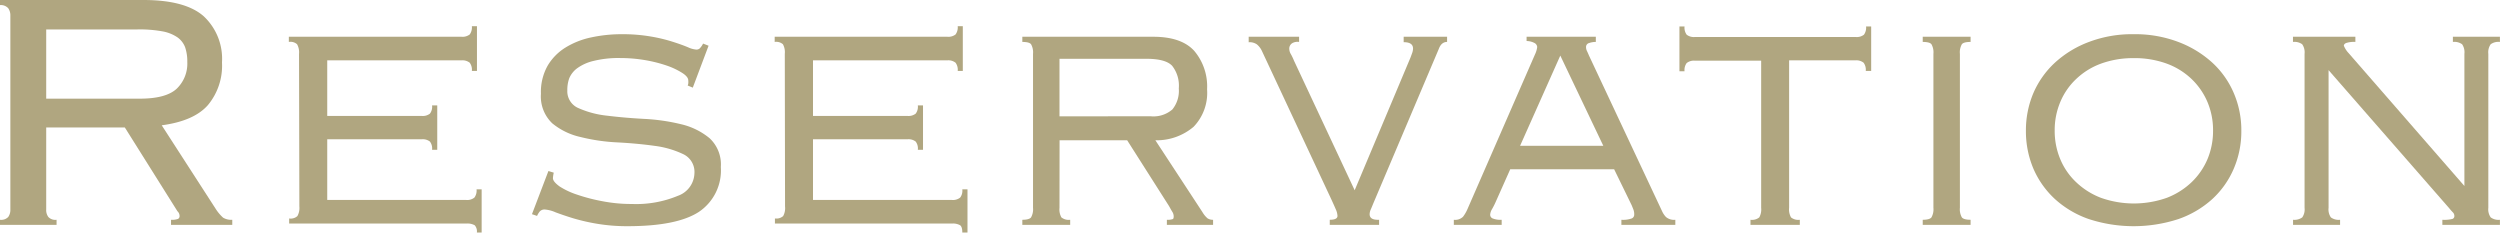
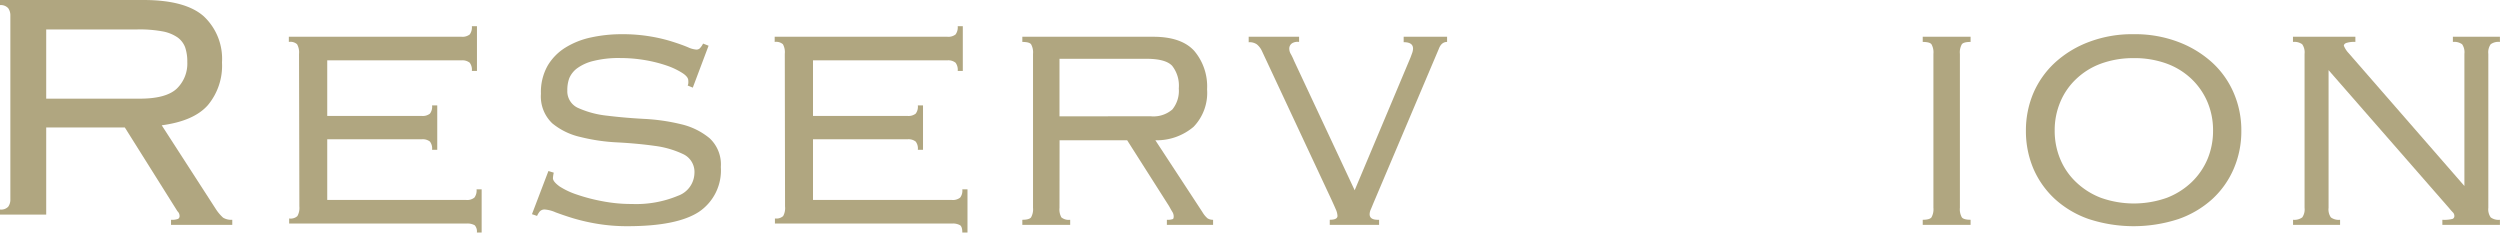
<svg xmlns="http://www.w3.org/2000/svg" viewBox="0 0 304.06 28.44">
  <defs>
    <style>.cls-1{fill:#b0a680;}</style>
  </defs>
  <g id="レイヤー_2" data-name="レイヤー 2">
    <g id="ART_WORK" data-name="ART WORK">
-       <path class="cls-1" d="M5.62,25.48a1.41,1.41,0,0,0,.26.91,1.16,1.16,0,0,0,1,.34v.62H0v-.62a1.18,1.18,0,0,0,1-.34,1.47,1.47,0,0,0,.26-.91V1.87A1.49,1.49,0,0,0,1,1,1.21,1.21,0,0,0,0,.62V0H17.42q5.15,0,7.38,2A7.08,7.08,0,0,1,27,7.59a7.48,7.48,0,0,1-1.72,5.2c-1.14,1.29-3,2.1-5.61,2.45l6.55,10.14a5.31,5.31,0,0,0,.91,1.09,1.9,1.9,0,0,0,1.12.26v.62H20.8v-.62a2.1,2.1,0,0,0,.86-.11.38.38,0,0,0,.18-.36.79.79,0,0,0-.26-.57L15.18,15.5H5.62ZM17,12c2.12,0,3.61-.4,4.48-1.2a4.23,4.23,0,0,0,1.3-3.27,5.37,5.37,0,0,0-.26-1.77,2.64,2.64,0,0,0-.94-1.22,4.73,4.73,0,0,0-1.85-.73,15.37,15.37,0,0,0-3-.23H5.62V12Z" />
+       <path class="cls-1" d="M5.62,25.48v.62H0v-.62a1.18,1.18,0,0,0,1-.34,1.47,1.47,0,0,0,.26-.91V1.87A1.49,1.49,0,0,0,1,1,1.21,1.21,0,0,0,0,.62V0H17.42q5.15,0,7.38,2A7.08,7.08,0,0,1,27,7.59a7.48,7.48,0,0,1-1.72,5.2c-1.14,1.29-3,2.1-5.61,2.45l6.55,10.14a5.31,5.31,0,0,0,.91,1.09,1.9,1.9,0,0,0,1.12.26v.62H20.8v-.62a2.1,2.1,0,0,0,.86-.11.38.38,0,0,0,.18-.36.79.79,0,0,0-.26-.57L15.18,15.5H5.62ZM17,12c2.12,0,3.61-.4,4.48-1.2a4.23,4.23,0,0,0,1.3-3.27,5.37,5.37,0,0,0-.26-1.77,2.64,2.64,0,0,0-.94-1.22,4.73,4.73,0,0,0-1.85-.73,15.37,15.37,0,0,0-3-.23H5.62V12Z" />
      <path class="cls-1" d="M36.37,6.55a2,2,0,0,0-.24-1.17,1.21,1.21,0,0,0-1-.28V4.47h21a1.42,1.42,0,0,0,1-.28,1.46,1.46,0,0,0,.26-1h.62V8.63h-.62a1.43,1.43,0,0,0-.26-1,1.42,1.42,0,0,0-1-.29H39.8v6.76H51.29a1.41,1.41,0,0,0,1-.28,1.38,1.38,0,0,0,.26-1h.63v5.4h-.63a1.38,1.38,0,0,0-.26-1,1.41,1.41,0,0,0-1-.28H39.8v7.38H56.7a1.4,1.4,0,0,0,1-.29,1.43,1.43,0,0,0,.26-1h.62v5.25H58a1.12,1.12,0,0,0-.26-.88,1.77,1.77,0,0,0-1-.21H35.17v-.62a1.2,1.2,0,0,0,1-.29,2,2,0,0,0,.24-1.17Z" />
      <path class="cls-1" d="M67.35,21a4.19,4.19,0,0,0-.1.67c0,.28.26.6.8,1a9.22,9.22,0,0,0,2.13,1,21.58,21.58,0,0,0,3.07.8,18.6,18.6,0,0,0,3.62.34,13.22,13.22,0,0,0,5.59-1,3,3,0,0,0,2-2.73,2.39,2.39,0,0,0-1.38-2.34,11.42,11.42,0,0,0-3.46-1q-2.07-.29-4.5-.42a22.89,22.89,0,0,1-4.49-.65A8.22,8.22,0,0,1,67.17,15a4.51,4.51,0,0,1-1.38-3.59A6.53,6.53,0,0,1,66.6,8,6.46,6.46,0,0,1,68.75,5.8,9.75,9.75,0,0,1,71.9,4.55a17.45,17.45,0,0,1,3.72-.39,20.14,20.14,0,0,1,3.59.29,19.39,19.39,0,0,1,2.67.65c.75.24,1.35.46,1.8.65a2.9,2.9,0,0,0,1,.28.59.59,0,0,0,.41-.13,2.11,2.11,0,0,0,.42-.6l.67.26-1.92,5.1-.62-.26a.88.88,0,0,0,.07-.23,1.92,1.92,0,0,0,0-.39c0-.28-.23-.58-.7-.89A8.89,8.89,0,0,0,81.16,8a16.86,16.86,0,0,0-2.66-.68,17.81,17.81,0,0,0-3-.26,12.64,12.64,0,0,0-3.27.34,5.55,5.55,0,0,0-2,.88,2.92,2.92,0,0,0-1,1.25A4.2,4.2,0,0,0,69,11a2.22,2.22,0,0,0,1.38,2.16,11.49,11.49,0,0,0,3.46.91q2.09.26,4.5.39a23.89,23.89,0,0,1,4.5.65,8.45,8.45,0,0,1,3.45,1.69,4.34,4.34,0,0,1,1.38,3.51A6.07,6.07,0,0,1,85,25.77c-1.78,1.16-4.67,1.74-8.65,1.74a22,22,0,0,1-3.7-.29,23.8,23.8,0,0,1-2.93-.67c-.85-.26-1.57-.51-2.16-.73a4,4,0,0,0-1.3-.34.77.77,0,0,0-.63.26,2.38,2.38,0,0,0-.31.52l-.62-.21,2-5.25Z" />
      <path class="cls-1" d="M95.45,6.55a2,2,0,0,0-.23-1.17,1.25,1.25,0,0,0-1-.28V4.47h21a1.41,1.41,0,0,0,1-.28,1.46,1.46,0,0,0,.26-1h.62V8.63h-.62a1.43,1.43,0,0,0-.26-1,1.4,1.4,0,0,0-1-.29H98.88v6.76h11.49a1.41,1.41,0,0,0,1-.28,1.38,1.38,0,0,0,.26-1h.63v5.4h-.63a1.38,1.38,0,0,0-.26-1,1.41,1.41,0,0,0-1-.28H98.88v7.38h16.9a1.4,1.4,0,0,0,1-.29,1.38,1.38,0,0,0,.26-1h.63v5.25h-.63c0-.45-.08-.74-.26-.88a1.77,1.77,0,0,0-1-.21H94.25v-.62a1.24,1.24,0,0,0,1-.29,2,2,0,0,0,.23-1.17Z" />
      <path class="cls-1" d="M128.86,25.27a2,2,0,0,0,.23,1.17,1.42,1.42,0,0,0,1.07.29v.62h-5.82v-.62c.55,0,.91-.1,1.06-.29a2,2,0,0,0,.24-1.17V6.55a2,2,0,0,0-.24-1.17c-.15-.19-.51-.28-1.06-.28V4.47h15.91q3.44,0,5,1.72a6.68,6.68,0,0,1,1.56,4.68,5.94,5.94,0,0,1-1.64,4.55,6.92,6.92,0,0,1-4.65,1.64l5.72,8.73a3,3,0,0,0,.62.76,1.19,1.19,0,0,0,.68.18v.62h-5.62v-.62a1.8,1.8,0,0,0,.7-.08c.09,0,.13-.16.13-.34a1.06,1.06,0,0,0-.15-.52c-.11-.17-.24-.41-.42-.73l-5.09-8h-8.22Zm11.08-11.13a3.51,3.51,0,0,0,2.65-.83,3.6,3.6,0,0,0,.78-2.55A3.91,3.91,0,0,0,142.56,8c-.54-.57-1.58-.85-3.14-.85H128.86v7Z" />
      <path class="cls-1" d="M158,4.47V5.1a1.29,1.29,0,0,0-.83.15.77.77,0,0,0-.36.73,1.27,1.27,0,0,0,.2.62,7,7,0,0,1,.37.78l7.38,15.76L171.55,7l.21-.57a1.72,1.72,0,0,0,.1-.52q0-.78-1.14-.78V4.47H176V5.1c-.45,0-.79.27-1,.83L167,24.8c-.07.18-.16.39-.26.63a1.53,1.53,0,0,0-.16.62c0,.49.38.71,1.15.68v.62h-6v-.62c.63,0,.94-.16.94-.47a2.19,2.19,0,0,0-.21-.81c-.14-.33-.33-.75-.57-1.27l-8.42-18a2.29,2.29,0,0,0-.6-.78,1.52,1.52,0,0,0-1-.26V4.47Z" />
-       <path class="cls-1" d="M176.82,26.73a1.36,1.36,0,0,0,1.12-.37,4.39,4.39,0,0,0,.54-.93L186.7,6.6a2.82,2.82,0,0,0,.26-.88.6.6,0,0,0-.29-.47,2.1,2.1,0,0,0-1-.26V4.47h8.42V5.1a2.44,2.44,0,0,0-.8.13.49.49,0,0,0-.39.49,1.11,1.11,0,0,0,.13.52c.08.17.16.35.23.52l8.89,18.93a2.53,2.53,0,0,0,.47.7,1.51,1.51,0,0,0,1.14.34v.62H197.2v-.62a3.11,3.11,0,0,0,1.25-.16.49.49,0,0,0,.31-.47,1.65,1.65,0,0,0-.1-.62l-.21-.52-2.13-4.37H183.68l-1.76,3.95a9.24,9.24,0,0,1-.45.89,1.56,1.56,0,0,0-.23.67.49.49,0,0,0,.31.47,2.56,2.56,0,0,0,1.09.16v.62h-5.82Zm8.06-9H195L189.77,6.76Z" />
-       <path class="cls-1" d="M226.92,8.63a1.43,1.43,0,0,0-.26-1,1.42,1.42,0,0,0-1-.29h-8.06V25.27a2,2,0,0,0,.23,1.17,1.41,1.41,0,0,0,1.07.29v.62h-6v-.62a1.41,1.41,0,0,0,1.07-.29,2,2,0,0,0,.23-1.17V7.38h-8.06a1.42,1.42,0,0,0-1,.29,1.43,1.43,0,0,0-.26,1h-.62V3.22h.62a1.46,1.46,0,0,0,.26,1,1.42,1.42,0,0,0,1,.28h19.56a1.42,1.42,0,0,0,1-.28,1.46,1.46,0,0,0,.26-1h.62V8.63Z" />
      <path class="cls-1" d="M233.85,26.73c.55,0,.91-.1,1.06-.29a2,2,0,0,0,.24-1.17V6.55a2,2,0,0,0-.24-1.17c-.15-.19-.51-.28-1.06-.28V4.47h5.82V5.1c-.55,0-.91.09-1.06.28a2,2,0,0,0-.24,1.17V25.27a2,2,0,0,0,.24,1.17c.15.19.51.29,1.06.29v.62h-5.82Z" />
      <path class="cls-1" d="M259.5,4.16a14.8,14.8,0,0,1,5.43.94,12.84,12.84,0,0,1,4.14,2.52,10.76,10.76,0,0,1,2.62,3.72,11.44,11.44,0,0,1,.91,4.57,11.49,11.49,0,0,1-.91,4.58,10.76,10.76,0,0,1-2.62,3.72,12,12,0,0,1-4.14,2.44,17.57,17.57,0,0,1-10.86,0,11.92,11.92,0,0,1-4.14-2.44,10.92,10.92,0,0,1-2.63-3.72,11.66,11.66,0,0,1-.9-4.58,11.61,11.61,0,0,1,.9-4.57,10.92,10.92,0,0,1,2.63-3.72,12.73,12.73,0,0,1,4.14-2.52A14.8,14.8,0,0,1,259.5,4.16Zm0,2.91a11.39,11.39,0,0,0-4,.68,8.72,8.72,0,0,0-3,1.87,8.16,8.16,0,0,0-1.93,2.81,8.78,8.78,0,0,0-.67,3.43,8.88,8.88,0,0,0,.67,3.48,8.16,8.16,0,0,0,1.93,2.81,9.08,9.08,0,0,0,3,1.9,12,12,0,0,0,8.06,0,9.08,9.08,0,0,0,3-1.9,8.44,8.44,0,0,0,1.93-2.81,8.88,8.88,0,0,0,.67-3.48,8.78,8.78,0,0,0-.67-3.43,8.44,8.44,0,0,0-1.93-2.81,8.72,8.72,0,0,0-3-1.87A11.39,11.39,0,0,0,259.5,7.07Z" />
      <path class="cls-1" d="M278.89,26.73a1.62,1.62,0,0,0,1.12-.29,1.71,1.71,0,0,0,.28-1.17V6.55A1.71,1.71,0,0,0,280,5.38a1.63,1.63,0,0,0-1.12-.28V4.47h7.59V5.1a3.09,3.09,0,0,0-1.12.13c-.19.08-.28.2-.28.33a2.82,2.82,0,0,0,.57.89l14.09,16.17V6.55a1.71,1.71,0,0,0-.28-1.17,1.64,1.64,0,0,0-1.12-.28V4.47h5.72V5.1a1.61,1.61,0,0,0-1.12.28,1.7,1.7,0,0,0-.29,1.17V25.27a1.7,1.7,0,0,0,.29,1.17,1.6,1.6,0,0,0,1.12.29v.62h-7v-.62a4,4,0,0,0,1.25-.11.37.37,0,0,0,.21-.36.61.61,0,0,0-.19-.44c-.12-.12-.27-.29-.44-.5L283.21,8.53V25.27a1.71,1.71,0,0,0,.28,1.17,1.6,1.6,0,0,0,1.12.29v.62h-5.72Z" />
    </g>
  </g>
</svg>